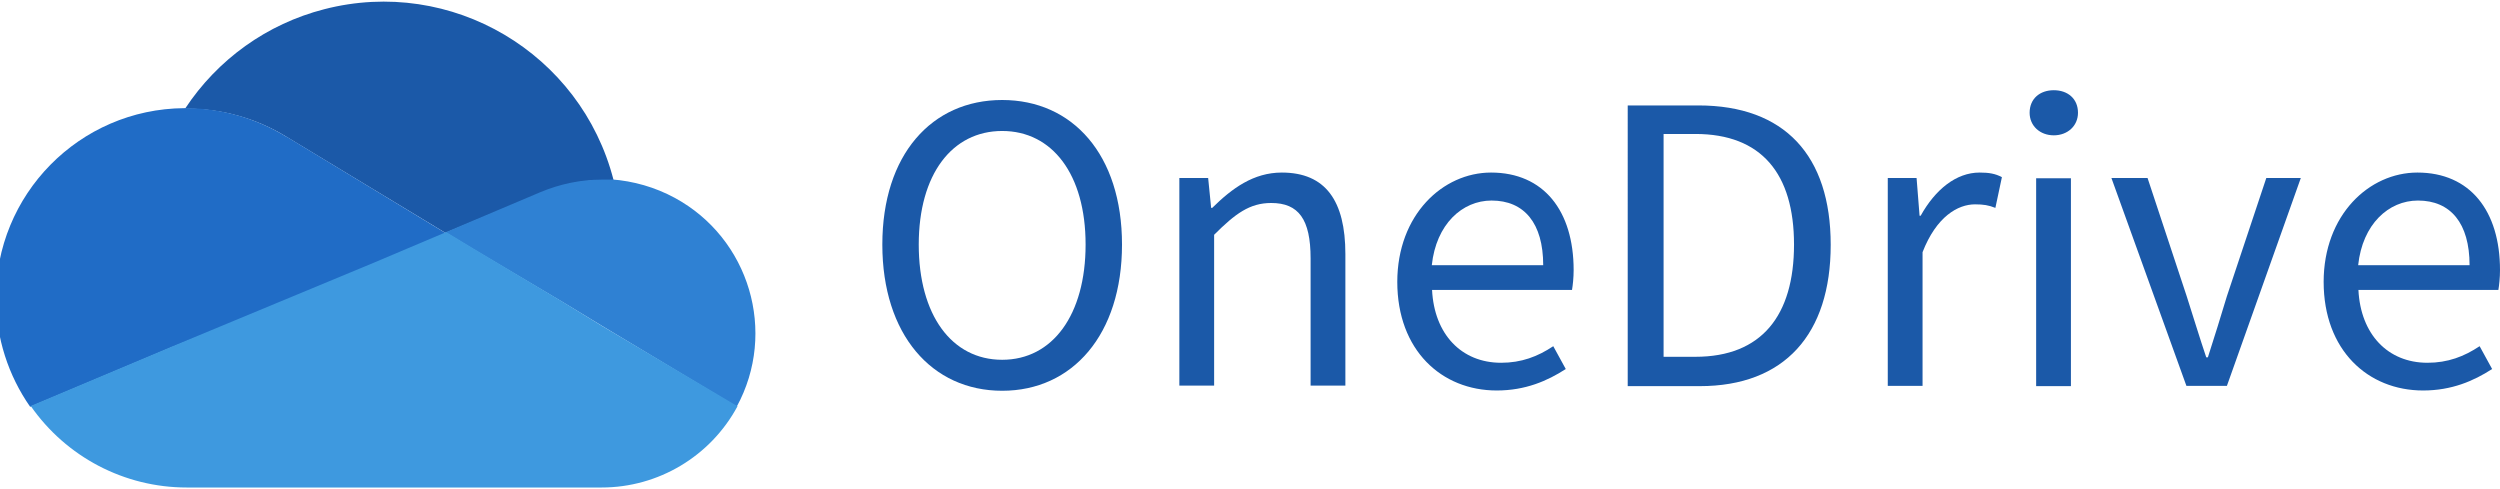
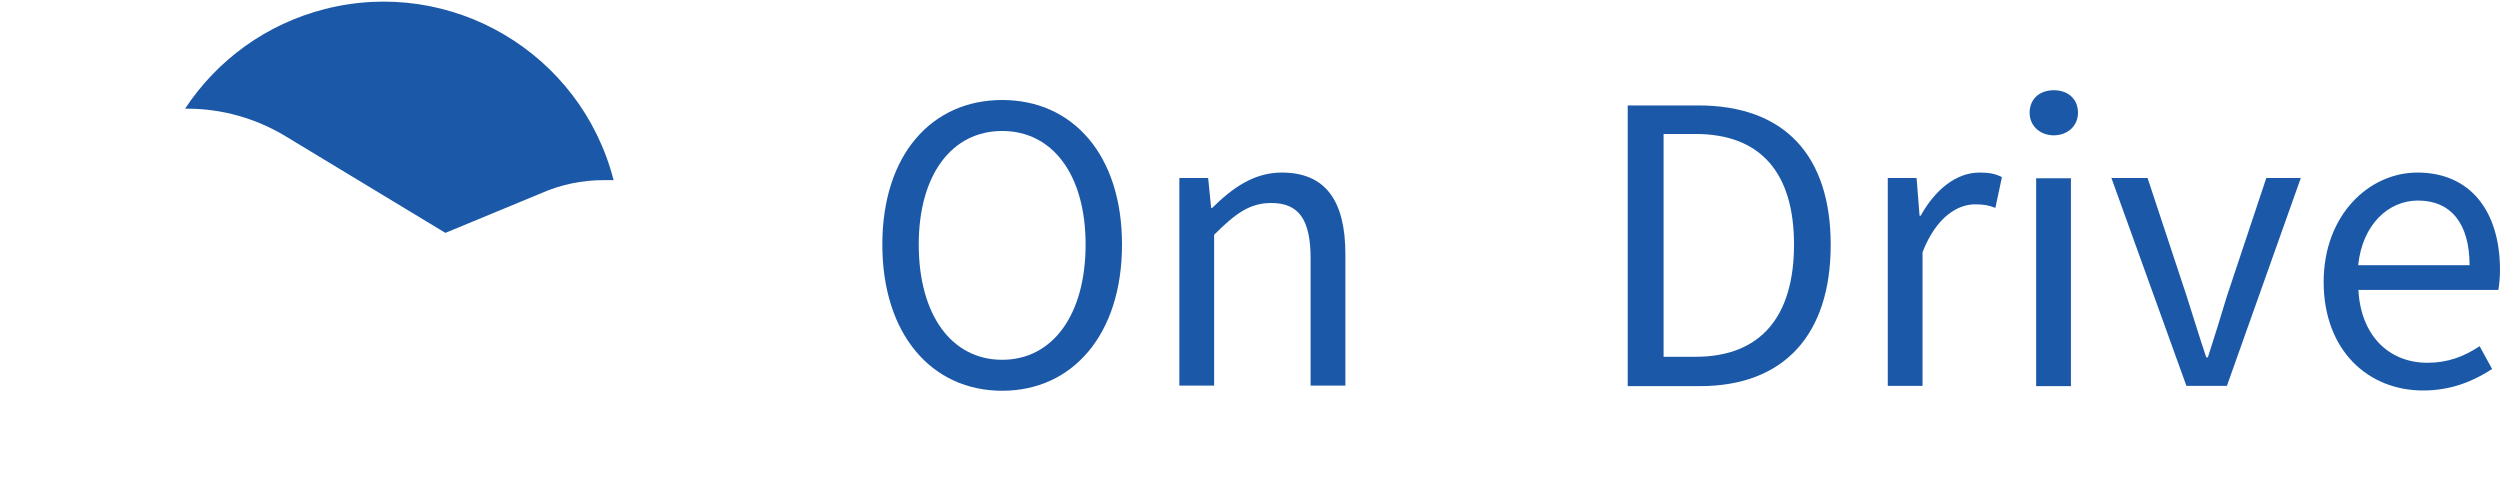
<svg xmlns="http://www.w3.org/2000/svg" id="_デザイン" viewBox="0 0 92 18">
  <path d="m10.52,5.02l5.87,3.55,3.55-1.47c.71-.31,1.48-.47,2.26-.47h.38C21.38,1.95,16.61-.87,11.93.34c-2.1.54-3.92,1.84-5.12,3.66h.09c1.28,0,2.53.36,3.62,1.02Z" style="fill:#1b59a8; stroke-width:0px;" />
-   <path d="m10.52,5.02c-1.1-.67-2.36-1.03-3.65-1.04h-.09c-3.86.03-6.96,3.18-6.93,7.04.01,1.41.45,2.79,1.26,3.95l5.18-2.18,2.33-.94,5.13-2.13,2.67-1.13-5.89-3.57Z" style="fill:#206cc6; stroke-width:0px;" />
-   <path d="m22.53,6.61h-.38c-.78,0-1.54.16-2.26.46l-3.5,1.48,1.01.61,3.33,1.97,1.42.86,4.96,2.98c1.5-2.75.47-6.2-2.28-7.69-.72-.39-1.52-.62-2.34-.68h.03Z" style="fill:#2f81d3; stroke-width:0px;" />
-   <path d="m22.18,12.01l-1.42-.87-3.33-1.99-1.01-.61-2.67,1.13-5.13,2.13-2.31.96-5.18,2.18c1.31,1.88,3.45,3,5.74,3h15.27c2.09,0,4.01-1.15,5-2.99l-4.96-2.94Z" style="fill:#3e99df; stroke-width:0px;" />
-   <path d="m32.47,9c0-3.31,1.82-5.32,4.41-5.32s4.41,2.01,4.41,5.32-1.82,5.38-4.41,5.38-4.41-2.07-4.41-5.38Zm7.48,0c0-2.59-1.23-4.18-3.07-4.18s-3.07,1.59-3.07,4.18,1.21,4.24,3.07,4.24,3.07-1.66,3.07-4.24Z" style="fill:#1b59a8; stroke-width:0px;" />
+   <path d="m32.47,9c0-3.31,1.82-5.32,4.41-5.32s4.41,2.01,4.41,5.32-1.82,5.38-4.41,5.38-4.41-2.07-4.41-5.38m7.48,0c0-2.59-1.23-4.18-3.07-4.18s-3.07,1.59-3.07,4.18,1.21,4.24,3.07,4.24,3.07-1.66,3.07-4.24Z" style="fill:#1b59a8; stroke-width:0px;" />
  <path d="m43.4,6.55h1.06l.11,1.1h.04c.73-.72,1.52-1.3,2.56-1.3,1.61,0,2.34,1.04,2.34,3v4.84h-1.28v-4.68c0-1.44-.44-2.04-1.45-2.04-.79,0-1.32.39-2.1,1.17v5.55h-1.28v-7.65Z" style="fill:#1b59a8; stroke-width:0px;" />
-   <path d="m51.42,10.38c0-2.48,1.68-4.03,3.45-4.03,1.94,0,3.04,1.41,3.04,3.59,0,.28-.03.55-.06.73h-5.15c.08,1.63,1.08,2.68,2.54,2.68.75,0,1.35-.23,1.92-.61l.46.84c-.68.44-1.49.79-2.54.79-2.03,0-3.66-1.48-3.66-4Zm5.37-.62c0-1.55-.7-2.38-1.9-2.38-1.08,0-2.04.87-2.2,2.38h4.1Z" style="fill:#1b59a8; stroke-width:0px;" />
  <path d="m59.91,3.88h2.59c3.17,0,4.87,1.84,4.87,5.13s-1.7,5.2-4.82,5.2h-2.65V3.88Zm2.48,9.25c2.44,0,3.63-1.52,3.63-4.13s-1.2-4.07-3.63-4.07h-1.17v8.2h1.17Z" style="fill:#1b59a8; stroke-width:0px;" />
  <path d="m69.47,6.55h1.06l.11,1.39h.04c.54-.97,1.31-1.59,2.17-1.59.34,0,.58.04.82.17l-.24,1.13c-.25-.1-.44-.13-.75-.13-.63,0-1.42.45-1.93,1.76v4.92h-1.28v-7.65Z" style="fill:#1b59a8; stroke-width:0px;" />
  <path d="m74.69,4.15c0-.52.38-.83.89-.83s.89.31.89.83c0,.48-.38.83-.89.83s-.89-.35-.89-.83Zm.24,2.41h1.28v7.65h-1.28v-7.65Z" style="fill:#1b59a8; stroke-width:0px;" />
  <path d="m77.69,6.55h1.34l1.44,4.35c.24.75.48,1.54.72,2.25h.06c.23-.72.48-1.51.7-2.25l1.45-4.35h1.27l-2.72,7.65h-1.49l-2.76-7.65Z" style="fill:#1b59a8; stroke-width:0px;" />
  <path d="m85.51,10.38c0-2.48,1.68-4.03,3.45-4.03,1.94,0,3.04,1.41,3.04,3.59,0,.28-.03.55-.06.73h-5.15c.08,1.63,1.08,2.68,2.54,2.68.75,0,1.35-.23,1.92-.61l.46.84c-.68.44-1.49.79-2.54.79-2.03,0-3.66-1.48-3.66-4Zm5.37-.62c0-1.55-.7-2.38-1.9-2.38-1.08,0-2.04.87-2.2,2.38h4.1Z" style="fill:#1b59a8; stroke-width:0px;" />
</svg>